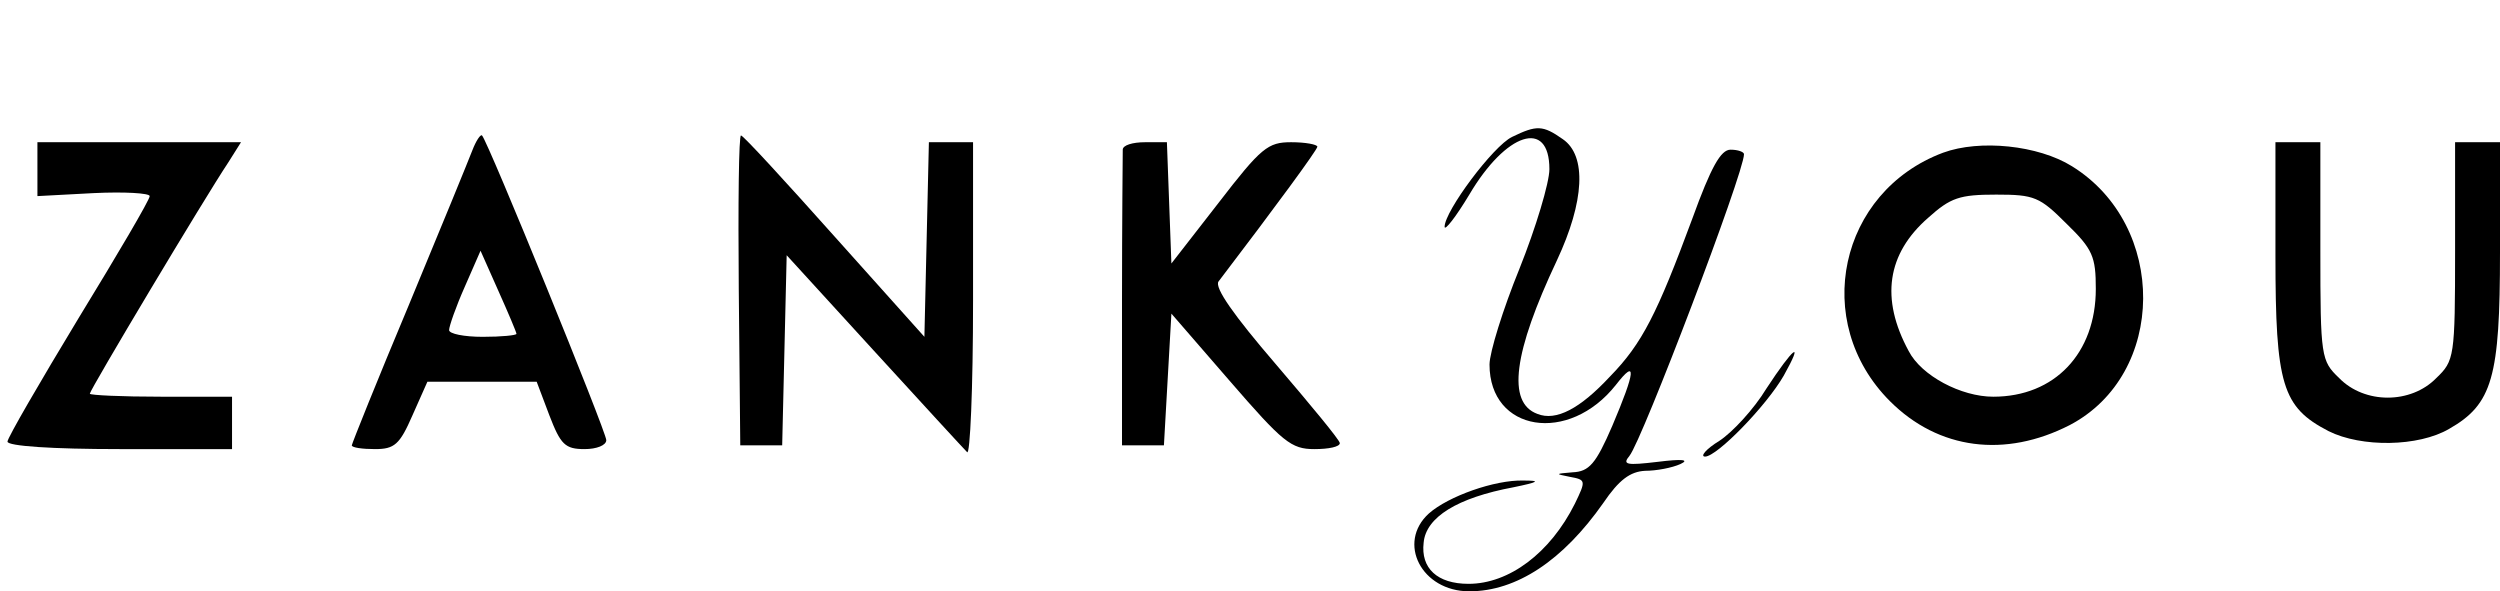
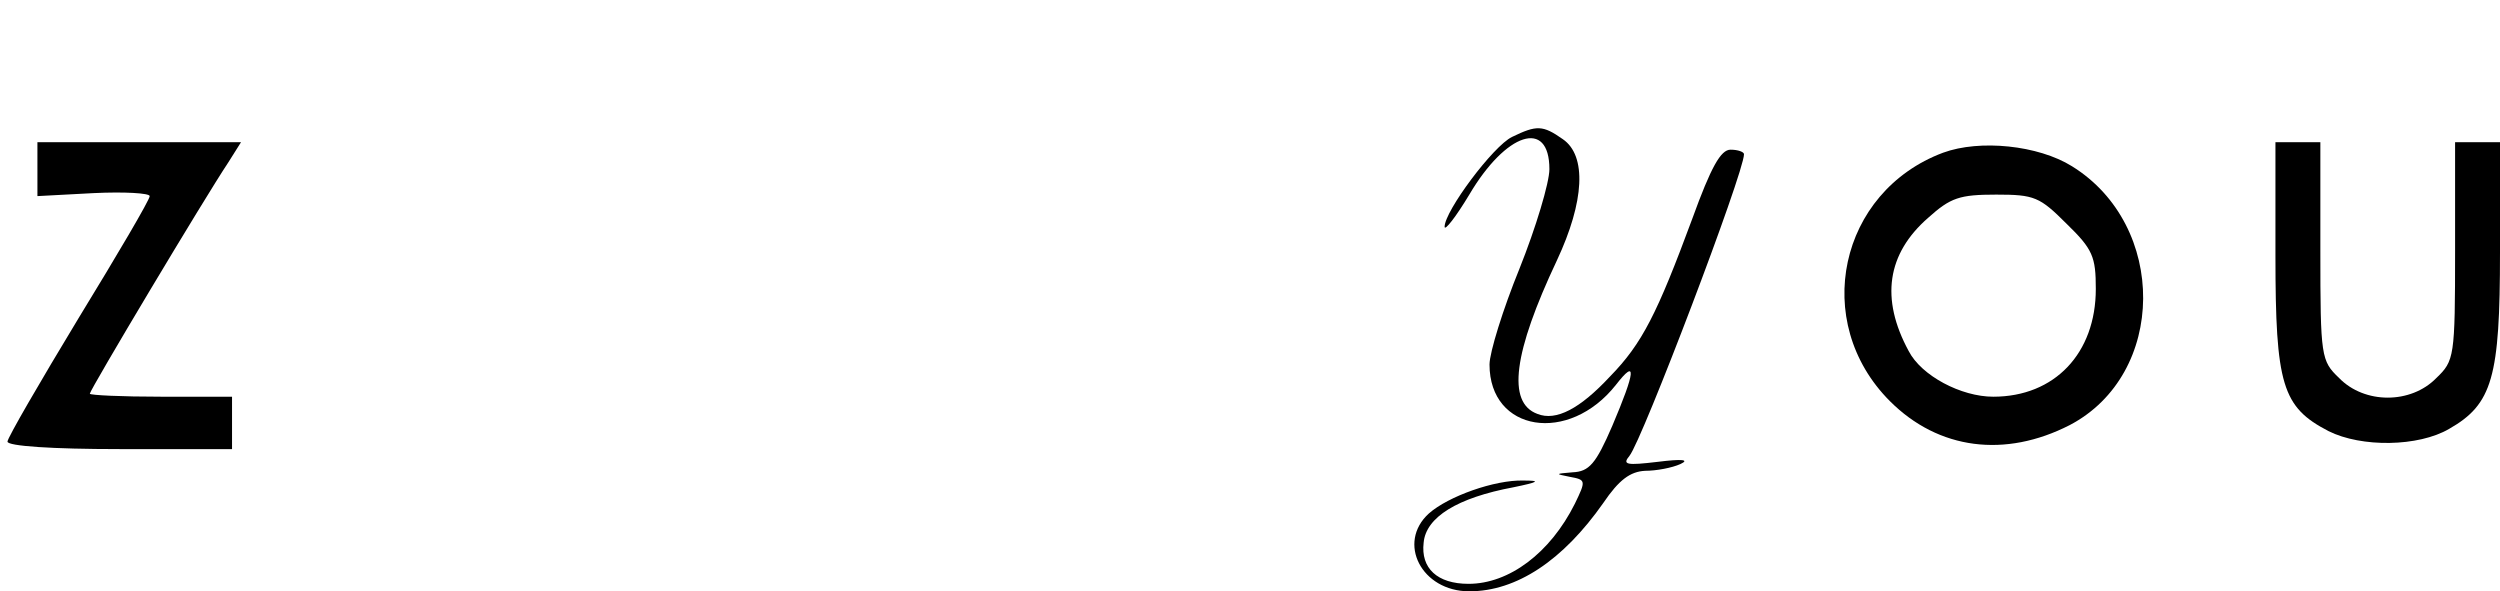
<svg xmlns="http://www.w3.org/2000/svg" version="1.0" width="334pt" height="79pt" viewBox="0 0 334 79" preserveAspectRatio="xMidYMid meet">
  <g transform="translate(0,79) scale(0.1,-0.1)" fill="#000000" stroke="none">
    <path d="M2020 607 c-25 -12 -90 -99 -90 -120 0 -6 15 13 33 43 49 83 107 102 107 34 0 -18 -18 -78 -40 -133 -22 -54 -40 -112 -40 -128 0 -90 106 -107 169 -27 28 36 26 18 -5 -55 -22 -51 -31 -61 -53 -62 -23 -2 -24 -2 -4 -6 22 -4 22 -5 7 -36 -33 -66 -88 -107 -142 -107 -42 0 -64 21 -60 55 3 34 45 60 120 74 34 7 37 9 13 9 -38 1 -100 -21 -126 -44 -43 -39 -10 -104 54 -104 63 0 125 41 179 118 21 31 36 42 56 43 15 0 36 4 47 9 13 6 2 7 -30 3 -42 -5 -48 -4 -38 8 17 21 153 378 153 403 0 3 -8 6 -18 6 -13 0 -26 -23 -51 -92 -47 -127 -67 -167 -110 -211 -40 -43 -72 -60 -97 -50 -41 15 -32 82 26 205 37 79 40 140 8 162 -27 19 -35 19 -68 3z" />
-     <path d="M631 589 c-5 -13 -43 -106 -85 -207 -42 -100 -76 -185 -76 -187 0 -3 14 -5 31 -5 26 0 33 6 50 45 l20 45 73 0 73 0 17 -45 c15 -39 21 -45 47 -45 16 0 29 5 29 12 0 11 -158 399 -166 407 -2 2 -8 -7 -13 -20z m59 -245 c0 -2 -20 -4 -45 -4 -25 0 -45 4 -45 9 0 5 9 31 21 58 l21 48 24 -54 c13 -29 24 -55 24 -57z" />
-     <path d="M987 403 l2 -208 28 0 28 0 3 127 3 127 116 -127 c64 -70 120 -131 125 -136 4 -6 8 85 8 202 l0 212 -30 0 -29 0 -3 -130 -3 -130 -120 134 c-66 74 -122 135 -125 135 -3 1 -4 -92 -3 -206z" />
    <path d="M50 564 l0 -36 75 4 c41 2 75 0 75 -4 0 -5 -43 -78 -95 -163 -52 -86 -95 -160 -95 -165 0 -6 60 -10 150 -10 l150 0 0 35 0 35 -95 0 c-52 0 -95 2 -95 4 0 5 153 261 185 309 l17 27 -136 0 -136 0 0 -36z" />
-     <path d="M1500 590 c0 -5 -1 -97 -1 -202 l0 -193 28 0 28 0 5 88 5 88 78 -90 c71 -82 82 -91 113 -91 19 0 34 3 34 8 0 4 -39 51 -86 106 -55 64 -82 102 -76 110 77 101 132 176 132 180 0 3 -16 6 -35 6 -31 0 -40 -7 -97 -81 l-63 -81 -3 81 -3 81 -29 0 c-17 0 -30 -4 -30 -10z" />
    <path d="M2596 586 c-139 -52 -177 -226 -71 -332 65 -65 154 -76 240 -32 130 68 131 267 3 346 -45 28 -123 36 -172 18z m165 -95 c35 -34 39 -44 39 -87 0 -86 -55 -144 -137 -144 -43 0 -96 28 -113 61 -38 70 -29 130 26 178 30 27 42 31 91 31 51 0 58 -3 94 -39z" />
    <path d="M3040 448 c0 -172 9 -202 71 -234 44 -22 120 -21 161 3 58 33 68 69 68 236 l0 147 -30 0 -30 0 0 -145 c0 -142 -1 -147 -25 -170 -34 -35 -96 -35 -130 0 -24 23 -25 28 -25 170 l0 145 -30 0 -30 0 0 -152z" />
-     <path d="M2360 271 c-17 -28 -46 -59 -63 -70 -18 -11 -26 -21 -19 -21 16 0 82 68 105 108 28 50 13 38 -23 -17z" />
  </g>
</svg>